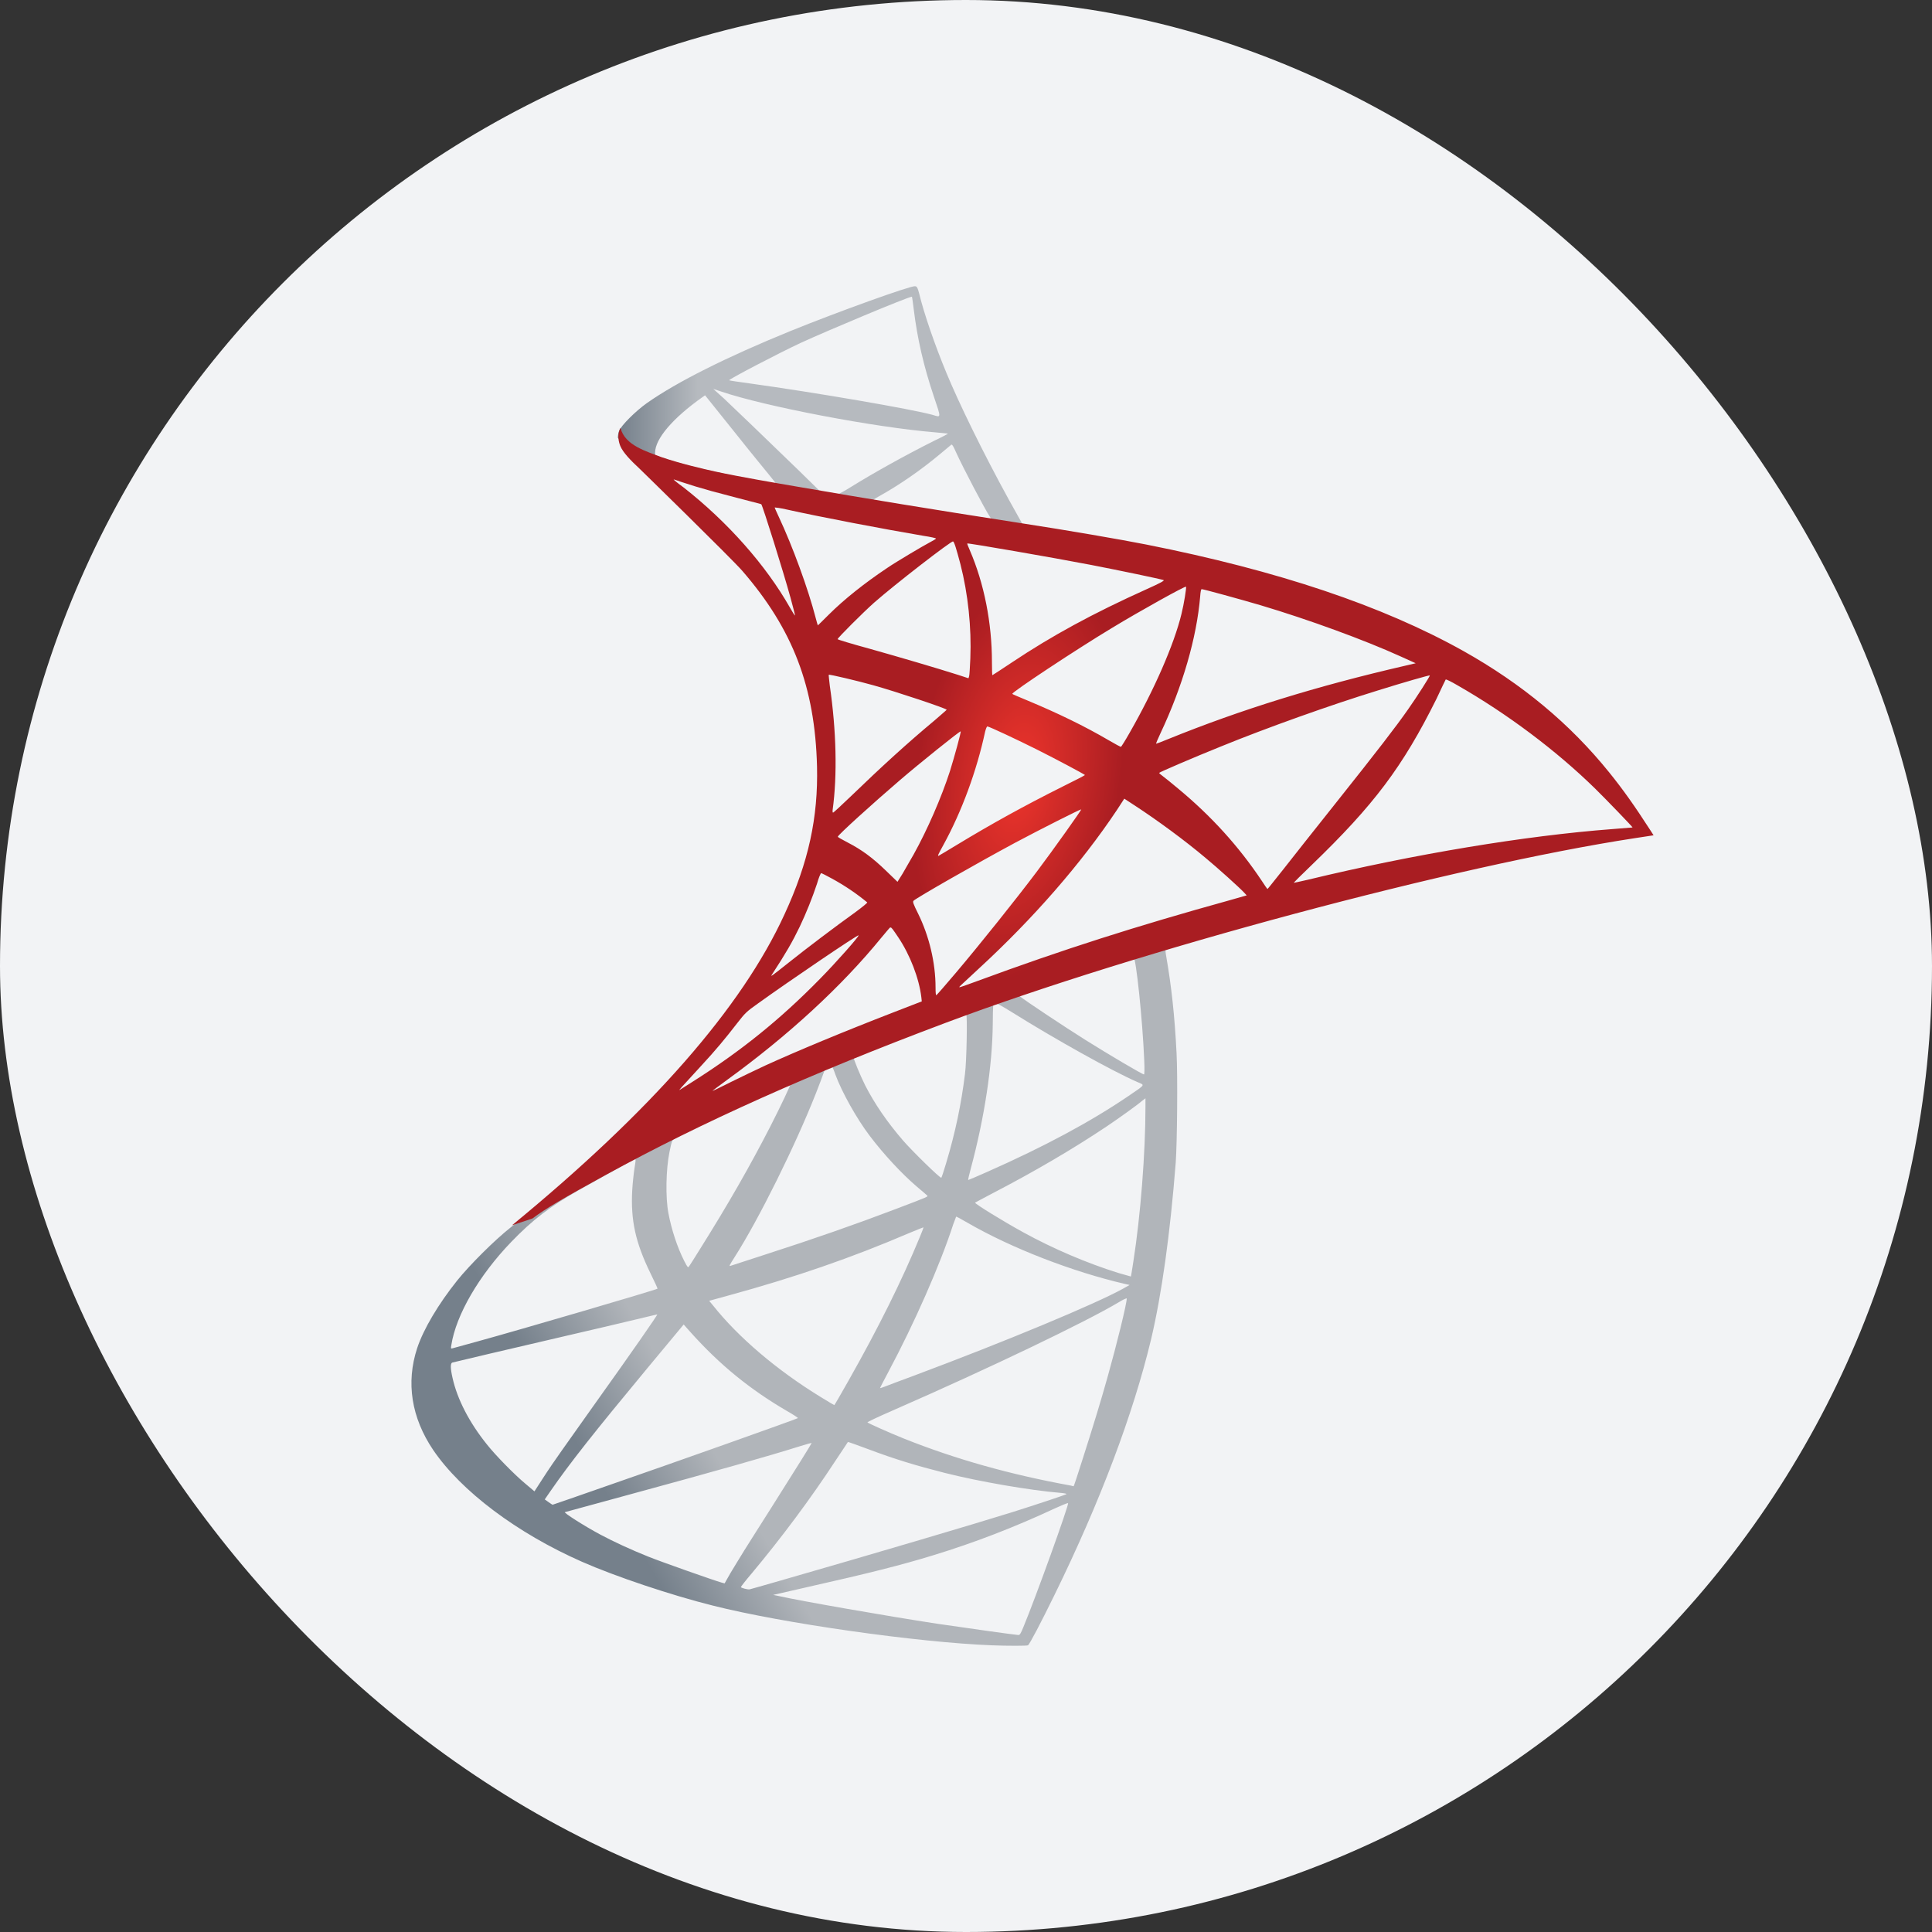
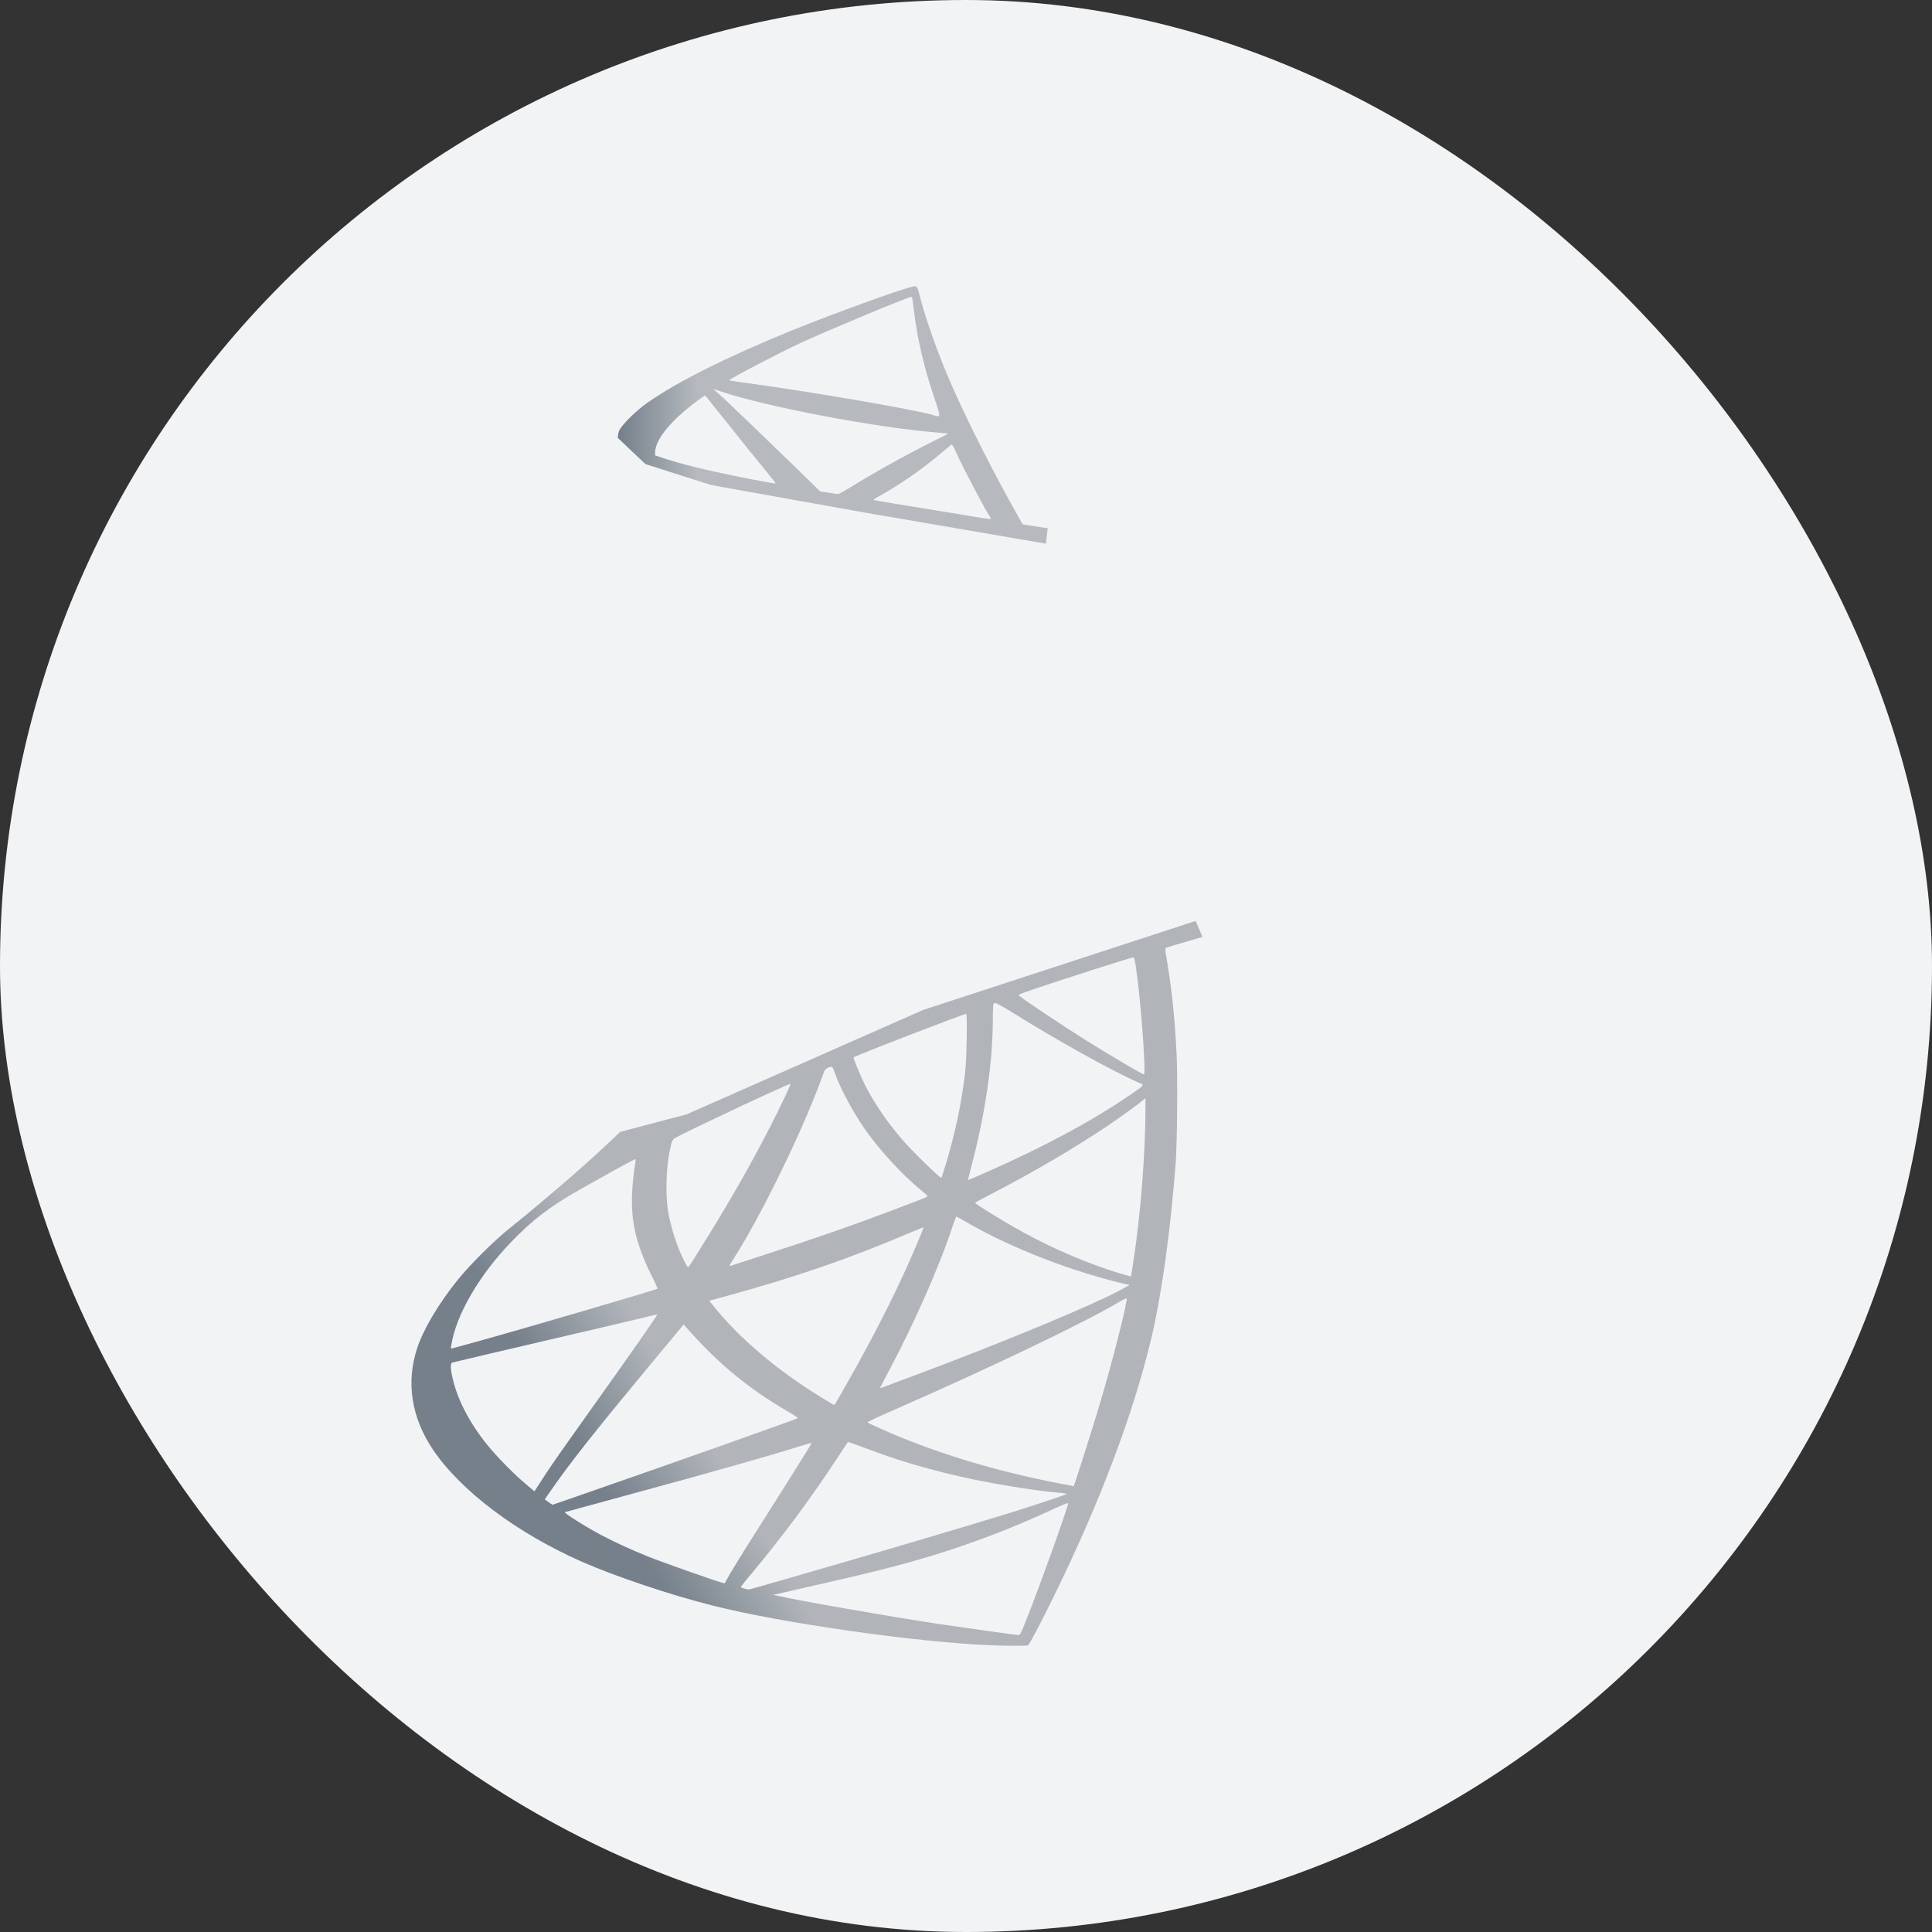
<svg xmlns="http://www.w3.org/2000/svg" width="54" height="54" viewBox="0 0 54 54" fill="none">
  <rect x="0" y="0" width="54" height="54" fill="#333333" stroke="none" />
  <rect width="54" height="54" rx="27" fill="#F2F3F5" />
  <path d="M33.42 25.74L25.81 28.225L19.189 31.147L17.337 31.636C16.865 32.084 16.371 32.539 15.836 32.999C15.249 33.505 14.703 33.965 14.283 34.299C13.817 34.667 13.127 35.357 12.776 35.794C12.252 36.45 11.838 37.146 11.66 37.681C11.343 38.647 11.499 39.625 12.108 40.528C12.891 41.679 14.45 42.852 16.267 43.652C17.193 44.06 18.752 44.584 19.925 44.877C21.875 45.371 25.649 45.907 27.725 45.987C28.145 46.004 28.709 46.004 28.732 45.987C28.778 45.958 29.1 45.343 29.474 44.578C30.751 41.972 31.671 39.527 32.172 37.439C32.471 36.174 32.706 34.489 32.862 32.493C32.902 31.935 32.919 30.065 32.885 29.433C32.833 28.397 32.741 27.558 32.597 26.735C32.574 26.614 32.568 26.505 32.58 26.499C32.603 26.482 32.672 26.459 33.61 26.188L33.42 25.74V25.74H33.42V25.74ZM31.683 26.758C31.752 26.758 31.936 28.524 31.982 29.64C31.993 29.875 31.988 30.031 31.976 30.031C31.93 30.031 31.004 29.484 30.343 29.07C29.767 28.708 28.674 27.983 28.502 27.845C28.444 27.805 28.45 27.799 28.922 27.638C29.721 27.367 31.619 26.758 31.683 26.758ZM27.806 28.035C27.858 28.035 27.99 28.11 28.306 28.305C29.491 29.047 31.102 29.945 31.792 30.244C32.005 30.336 32.028 30.301 31.539 30.635C30.492 31.348 29.186 32.05 27.587 32.757C27.305 32.884 27.07 32.981 27.064 32.981C27.052 32.981 27.087 32.838 27.133 32.665C27.518 31.233 27.737 29.783 27.748 28.622C27.754 28.046 27.754 28.046 27.806 28.029C27.794 28.035 27.8 28.035 27.806 28.035ZM27.006 28.34C27.041 28.374 27.018 29.663 26.972 30.014C26.868 30.853 26.707 31.636 26.443 32.516C26.379 32.728 26.322 32.907 26.31 32.918C26.287 32.947 25.499 32.176 25.24 31.877C24.792 31.359 24.441 30.842 24.182 30.336C24.05 30.077 23.843 29.571 23.86 29.553C23.952 29.49 26.983 28.317 27.006 28.34ZM23.244 29.818C23.25 29.818 23.256 29.818 23.262 29.824C23.273 29.835 23.314 29.927 23.348 30.031C23.532 30.531 23.946 31.267 24.303 31.739C24.694 32.257 25.206 32.809 25.631 33.171C25.77 33.286 25.896 33.396 25.913 33.413C25.948 33.447 25.959 33.442 25.022 33.798C23.935 34.212 22.75 34.627 21.392 35.064C21.068 35.168 20.744 35.274 20.42 35.38C20.368 35.397 20.386 35.369 20.535 35.133C21.208 34.08 22.232 32.015 22.807 30.554C22.905 30.301 23.003 30.048 23.02 29.991C23.043 29.91 23.072 29.881 23.147 29.841C23.187 29.829 23.227 29.818 23.244 29.818ZM22.094 30.295C22.111 30.307 21.818 30.922 21.53 31.486C20.972 32.573 20.363 33.643 19.546 34.943C19.408 35.167 19.276 35.374 19.258 35.397C19.23 35.438 19.218 35.426 19.126 35.248C18.93 34.862 18.769 34.368 18.683 33.913C18.597 33.465 18.614 32.682 18.712 32.199C18.787 31.843 18.781 31.848 18.953 31.762C19.69 31.388 22.071 30.272 22.094 30.295ZM32.016 30.698V30.94C32.016 32.222 31.878 33.982 31.677 35.265C31.642 35.489 31.614 35.673 31.608 35.679C31.608 35.679 31.441 35.633 31.246 35.576C30.383 35.305 29.445 34.908 28.6 34.443C28.042 34.138 27.231 33.637 27.254 33.614C27.259 33.608 27.501 33.482 27.783 33.332C28.91 32.746 29.992 32.113 30.929 31.486C31.28 31.25 31.809 30.871 31.924 30.767L32.016 30.698ZM17.751 32.401C17.774 32.401 17.768 32.447 17.734 32.654C17.711 32.803 17.682 33.079 17.671 33.269C17.625 34.109 17.763 34.73 18.177 35.581C18.292 35.817 18.384 36.013 18.378 36.019C18.338 36.053 14.53 37.169 13.334 37.497C12.977 37.595 12.666 37.681 12.643 37.687C12.603 37.698 12.597 37.692 12.615 37.595C12.747 36.749 13.391 35.645 14.289 34.713C14.887 34.092 15.364 33.729 16.181 33.263C16.768 32.93 17.671 32.429 17.74 32.406C17.74 32.401 17.745 32.401 17.751 32.401ZM26.724 34.005C26.73 34 26.868 34.074 27.035 34.172C28.266 34.886 29.98 35.547 31.441 35.886L31.573 35.915L31.389 36.019C30.624 36.444 28.111 37.491 25.54 38.452C25.166 38.59 24.797 38.728 24.728 38.757C24.659 38.785 24.596 38.803 24.596 38.797C24.596 38.791 24.7 38.59 24.832 38.342C25.551 36.996 26.276 35.357 26.644 34.218C26.69 34.109 26.719 34.011 26.724 34.005ZM25.81 34.304C25.816 34.31 25.77 34.431 25.712 34.569C25.212 35.783 24.556 37.106 23.716 38.59C23.503 38.969 23.325 39.274 23.319 39.274C23.314 39.274 23.141 39.171 22.934 39.044C21.714 38.296 20.633 37.376 19.926 36.484L19.822 36.358L20.345 36.214C22.221 35.702 23.814 35.15 25.396 34.471C25.62 34.379 25.804 34.304 25.81 34.304ZM31.493 36.289C31.493 36.289 31.499 36.295 31.493 36.289C31.499 36.421 31.205 37.606 30.964 38.463C30.762 39.182 30.59 39.746 30.273 40.741C30.135 41.178 30.015 41.541 30.009 41.541C30.003 41.541 29.969 41.535 29.934 41.523C28.226 41.213 26.696 40.781 25.258 40.206C24.855 40.045 24.28 39.786 24.245 39.757C24.234 39.746 24.579 39.585 25.016 39.395C27.633 38.25 30.348 36.95 31.28 36.392C31.389 36.323 31.476 36.289 31.493 36.289ZM18.372 36.738C18.384 36.749 17.654 37.802 16.63 39.234C16.273 39.734 15.859 40.321 15.704 40.54C15.548 40.758 15.312 41.103 15.18 41.31L14.938 41.684L14.68 41.466C14.375 41.213 13.846 40.672 13.61 40.373C13.115 39.758 12.781 39.108 12.649 38.515C12.586 38.239 12.586 38.101 12.643 38.084C12.73 38.061 14.265 37.698 15.704 37.365C16.503 37.181 17.429 36.962 17.763 36.882C18.096 36.801 18.367 36.738 18.372 36.738ZM19.109 37.02L19.293 37.227C20.121 38.153 20.967 38.837 21.991 39.435C22.175 39.539 22.313 39.631 22.301 39.637C22.261 39.666 18.746 40.914 17.119 41.477C16.204 41.799 15.45 42.058 15.445 42.058C15.439 42.058 15.387 42.024 15.33 41.983L15.226 41.909L15.393 41.667C15.934 40.885 16.612 40.028 18.091 38.245L19.109 37.02ZM23.699 40.304C23.705 40.298 23.958 40.39 24.268 40.505C25.016 40.787 25.608 40.965 26.402 41.167C27.38 41.414 28.795 41.656 29.629 41.725C29.756 41.736 29.825 41.748 29.802 41.765C29.762 41.788 28.916 42.07 28.295 42.265C27.305 42.576 24.286 43.468 21.824 44.175C21.369 44.307 20.978 44.417 20.955 44.422C20.898 44.434 20.708 44.382 20.708 44.359C20.708 44.348 20.846 44.169 21.013 43.974C21.841 42.984 22.664 41.88 23.348 40.833C23.538 40.545 23.699 40.31 23.699 40.304ZM22.686 40.333C22.692 40.338 22.284 40.994 21.571 42.121C21.266 42.599 20.926 43.14 20.806 43.33C20.691 43.514 20.518 43.801 20.42 43.962L20.253 44.256L20.167 44.233C19.96 44.175 18.505 43.663 18.119 43.508C17.642 43.318 17.147 43.088 16.779 42.892C16.319 42.645 15.744 42.277 15.79 42.265C15.801 42.26 16.589 42.047 17.538 41.788C20.058 41.103 21.456 40.706 22.37 40.419C22.537 40.367 22.681 40.327 22.686 40.333ZM29.848 42.012H29.854C29.877 42.07 28.945 44.658 28.605 45.475C28.531 45.659 28.502 45.705 28.462 45.699C28.364 45.694 27.012 45.504 26.189 45.383C24.757 45.164 22.353 44.744 21.749 44.606L21.611 44.578L22.468 44.382C24.309 43.968 25.194 43.744 26.092 43.468C27.225 43.122 28.347 42.691 29.48 42.162C29.658 42.081 29.808 42.018 29.848 42.012Z" fill="url(#paint0_linear_1414_599)" />
  <path d="M25.575 8C25.448 7.983 23.406 8.719 22.089 9.254C20.311 9.979 18.931 10.669 18.08 11.267C17.763 11.492 17.366 11.889 17.303 12.044C17.28 12.101 17.269 12.171 17.269 12.24L18.039 12.97L19.874 13.557L24.24 14.339L29.233 15.196L29.285 14.765C29.267 14.765 29.256 14.759 29.239 14.759L28.583 14.655L28.451 14.42C27.772 13.223 27.024 11.739 26.587 10.738C26.248 9.962 25.925 9.065 25.747 8.42C25.649 8.029 25.638 8.006 25.575 8V8H25.575V8ZM25.482 8.294H25.488C25.494 8.299 25.517 8.461 25.54 8.65C25.638 9.456 25.816 10.232 26.098 11.072C26.311 11.705 26.311 11.67 26.064 11.595C25.477 11.434 22.848 10.98 20.944 10.715C20.639 10.675 20.38 10.635 20.38 10.629C20.357 10.606 21.755 9.876 22.371 9.588C23.159 9.226 25.321 8.322 25.482 8.294ZM19.937 10.871L20.162 10.945C21.381 11.36 24.447 11.946 26.138 12.084C26.328 12.101 26.489 12.119 26.495 12.119C26.5 12.125 26.34 12.211 26.132 12.309C25.316 12.717 24.418 13.217 23.797 13.603C23.613 13.718 23.446 13.81 23.423 13.81C23.4 13.81 23.279 13.787 23.153 13.77L22.923 13.735L22.348 13.171C21.335 12.188 20.541 11.429 20.237 11.141L19.937 10.871ZM19.707 11.049L20.518 12.061C20.961 12.619 21.41 13.166 21.508 13.286C21.606 13.407 21.686 13.505 21.68 13.511C21.657 13.528 20.507 13.304 19.897 13.166C19.27 13.022 19.012 12.953 18.626 12.832L18.31 12.729V12.648C18.315 12.262 18.804 11.687 19.633 11.101L19.707 11.049ZM26.598 12.429C26.621 12.429 26.65 12.481 26.719 12.636C26.915 13.068 27.524 14.23 27.674 14.454C27.72 14.529 27.8 14.535 26.989 14.402C25.04 14.086 24.413 13.982 24.413 13.971C24.413 13.965 24.47 13.925 24.545 13.885C25.149 13.551 25.759 13.125 26.299 12.671C26.432 12.562 26.552 12.458 26.575 12.441C26.581 12.429 26.593 12.424 26.598 12.429Z" fill="url(#paint1_linear_1414_599)" />
-   <path d="M17.343 11.963C17.343 11.963 17.216 12.165 17.337 12.464C17.412 12.648 17.63 12.872 17.878 13.102C17.878 13.102 20.437 15.599 20.748 15.956C22.163 17.589 22.778 19.2 22.836 21.42C22.87 22.846 22.6 24.1 21.927 25.556C20.731 28.167 18.205 31.049 14.311 34.247L14.881 34.057C15.249 33.781 15.749 33.488 16.923 32.844C19.632 31.36 22.681 29.996 26.419 28.593C31.803 26.568 40.656 24.198 45.694 23.427L46.218 23.347L46.137 23.22C45.677 22.507 45.361 22.064 44.981 21.593C43.877 20.224 42.537 19.113 40.897 18.193C38.642 16.933 35.726 15.95 32.033 15.219C31.337 15.081 29.807 14.817 28.565 14.627C25.93 14.219 24.228 13.937 22.353 13.614C21.68 13.499 20.673 13.327 20.006 13.183C19.661 13.108 18.999 12.953 18.482 12.775C18.067 12.614 17.469 12.452 17.343 11.963ZM18.827 13.402C18.832 13.396 18.924 13.43 19.045 13.471C19.264 13.545 19.546 13.632 19.879 13.724C20.132 13.793 20.385 13.86 20.639 13.925C20.984 14.011 21.271 14.092 21.277 14.092C21.317 14.132 21.898 15.99 22.094 16.703C22.169 16.974 22.226 17.204 22.221 17.204C22.215 17.209 22.151 17.112 22.077 16.979C21.404 15.794 20.34 14.592 19.109 13.626C18.948 13.511 18.827 13.407 18.827 13.402ZM21.657 14.184C21.686 14.184 21.812 14.201 21.967 14.236C22.945 14.454 24.7 14.788 25.821 14.978C26.011 15.006 26.161 15.041 26.161 15.052C26.161 15.064 26.091 15.104 26.005 15.15C25.816 15.248 25.05 15.702 24.797 15.875C24.159 16.301 23.584 16.761 23.169 17.175C23.003 17.342 22.859 17.48 22.859 17.48C22.859 17.48 22.825 17.382 22.796 17.261C22.589 16.462 22.157 15.277 21.766 14.443C21.703 14.31 21.651 14.19 21.651 14.178C21.651 14.19 21.651 14.184 21.657 14.184ZM26.638 15.133C26.672 15.144 26.73 15.34 26.845 15.771C27.058 16.605 27.156 17.537 27.121 18.406C27.11 18.647 27.098 18.872 27.087 18.901L27.069 18.958L26.77 18.86C26.155 18.665 25.154 18.371 24.297 18.13C23.808 17.997 23.411 17.877 23.411 17.865C23.411 17.831 24.125 17.117 24.429 16.847C25.01 16.335 26.586 15.116 26.638 15.133ZM27.035 15.19C27.052 15.173 29.416 15.582 30.492 15.789C31.291 15.944 32.453 16.186 32.522 16.214C32.557 16.226 32.436 16.295 32.051 16.467C30.532 17.152 29.405 17.767 28.283 18.515C27.99 18.711 27.742 18.872 27.737 18.872C27.731 18.872 27.725 18.705 27.725 18.504C27.725 17.411 27.507 16.306 27.104 15.374C27.064 15.283 27.029 15.196 27.035 15.19ZM33.149 16.398C33.167 16.416 33.092 16.882 33.023 17.158C32.816 18.015 32.258 19.286 31.573 20.482C31.453 20.695 31.343 20.868 31.332 20.873C31.32 20.879 31.165 20.793 30.986 20.689C30.319 20.298 29.56 19.93 28.732 19.585C28.502 19.487 28.3 19.407 28.295 19.395C28.254 19.361 30.107 18.136 31.084 17.549C31.861 17.077 33.126 16.375 33.149 16.398ZM33.586 16.467C33.638 16.467 34.685 16.755 35.231 16.916C36.583 17.319 38.136 17.888 39.149 18.348L39.569 18.538L39.275 18.607C36.802 19.177 34.685 19.832 32.643 20.661C32.476 20.73 32.327 20.787 32.315 20.787C32.304 20.787 32.361 20.655 32.436 20.494C33.052 19.188 33.449 17.825 33.546 16.663C33.552 16.554 33.569 16.467 33.586 16.467ZM23.164 18.86C23.181 18.843 23.981 19.033 24.412 19.154C25.068 19.338 26.46 19.803 26.46 19.838C26.46 19.844 26.304 19.976 26.12 20.137C25.367 20.764 24.642 21.426 23.773 22.265C23.515 22.513 23.296 22.714 23.285 22.714C23.273 22.714 23.267 22.68 23.273 22.634C23.405 21.667 23.377 20.425 23.193 19.165C23.175 19.004 23.158 18.866 23.164 18.86ZM39.965 18.878C39.977 18.889 39.597 19.487 39.356 19.827C39.011 20.321 38.504 20.977 37.36 22.415C36.756 23.174 36.077 24.031 35.853 24.319C35.623 24.607 35.433 24.848 35.427 24.848C35.421 24.848 35.347 24.745 35.266 24.618C34.622 23.652 33.851 22.806 32.936 22.047C32.764 21.903 32.574 21.748 32.511 21.702C32.448 21.656 32.396 21.61 32.396 21.604C32.396 21.587 33.373 21.167 34.116 20.868C35.416 20.338 37.187 19.706 38.516 19.297C39.212 19.079 39.954 18.866 39.965 18.878ZM40.408 18.992C40.431 18.987 40.569 19.056 40.736 19.154C42.134 19.953 43.503 20.983 44.584 22.041C44.889 22.34 45.643 23.123 45.631 23.128C45.631 23.128 45.367 23.151 45.056 23.174C42.635 23.358 39.534 23.87 36.555 24.589C36.353 24.635 36.175 24.675 36.163 24.675C36.152 24.675 36.376 24.451 36.658 24.181C38.407 22.495 39.206 21.431 40.15 19.533C40.282 19.251 40.397 19.01 40.408 18.992C40.403 18.992 40.403 18.992 40.408 18.992ZM27.599 20.304C27.679 20.321 28.427 20.672 28.991 20.954C29.508 21.213 30.285 21.627 30.325 21.662C30.331 21.667 30.055 21.811 29.715 21.978C28.634 22.518 27.708 23.03 26.741 23.617C26.465 23.784 26.235 23.922 26.23 23.922C26.207 23.922 26.212 23.899 26.368 23.617C26.885 22.674 27.299 21.547 27.535 20.448C27.558 20.361 27.581 20.304 27.599 20.304ZM26.851 20.442C26.868 20.459 26.672 21.167 26.552 21.552C26.316 22.283 25.919 23.197 25.534 23.887C25.442 24.049 25.303 24.284 25.229 24.417L25.085 24.647L24.763 24.336C24.389 23.974 24.084 23.75 23.693 23.548C23.538 23.468 23.417 23.399 23.417 23.387C23.417 23.341 24.401 22.45 25.154 21.805C25.695 21.339 26.834 20.425 26.851 20.442ZM31.424 22.323L31.706 22.507C32.35 22.927 33.109 23.485 33.69 23.974C34.018 24.244 34.651 24.814 34.777 24.952L34.846 25.026L34.38 25.159C31.746 25.889 29.71 26.539 27.334 27.414C27.069 27.511 26.845 27.592 26.828 27.592C26.793 27.592 26.765 27.621 27.357 27.074C28.876 25.677 30.221 24.135 31.222 22.634L31.424 22.323ZM30.222 22.622C30.233 22.634 29.445 23.744 28.973 24.371C28.41 25.119 27.409 26.372 26.718 27.189C26.431 27.529 26.184 27.81 26.172 27.816C26.155 27.822 26.149 27.736 26.149 27.603C26.149 26.907 25.971 26.165 25.66 25.533C25.528 25.268 25.505 25.205 25.534 25.176C25.643 25.078 27.317 24.123 28.375 23.554C29.088 23.174 30.204 22.611 30.222 22.622ZM22.951 24.405C22.968 24.405 23.101 24.474 23.25 24.555C23.618 24.756 23.946 24.98 24.239 25.222C24.251 25.233 24.101 25.354 23.906 25.498C23.359 25.889 22.531 26.516 22.048 26.902C21.542 27.304 21.524 27.316 21.582 27.23C21.962 26.648 22.151 26.321 22.353 25.901C22.531 25.527 22.709 25.084 22.836 24.699C22.882 24.532 22.939 24.405 22.951 24.405ZM24.889 25.924C24.918 25.918 24.953 25.97 25.108 26.2C25.436 26.689 25.689 27.345 25.752 27.874L25.764 27.989L24.976 28.294C23.566 28.84 22.267 29.381 21.386 29.783C21.139 29.898 20.708 30.105 20.426 30.244C20.144 30.387 19.914 30.497 19.914 30.491C19.914 30.485 20.092 30.353 20.311 30.192C22.031 28.944 23.52 27.575 24.636 26.206C24.757 26.062 24.866 25.93 24.878 25.924L24.889 25.924ZM23.998 26.142C24.021 26.165 23.365 26.907 22.916 27.362C21.806 28.495 20.708 29.381 19.344 30.244C19.172 30.353 19.017 30.451 18.999 30.462C18.959 30.485 19.011 30.428 19.609 29.778C19.989 29.369 20.276 29.024 20.604 28.599C20.823 28.317 20.863 28.276 21.179 28.052C22.025 27.442 23.975 26.119 23.998 26.142Z" fill="url(#paint2_radial_1414_599)" />
  <defs>
    <linearGradient id="paint0_linear_1414_599" x1="17.225" y1="42.241" x2="19.977" y2="40.615" gradientUnits="userSpaceOnUse">
      <stop stop-color="#75808B" />
      <stop offset="1" stop-color="#B1B5BA" />
    </linearGradient>
    <linearGradient id="paint1_linear_1414_599" x1="17.289" y1="11.587" x2="19.503" y2="11.587" gradientUnits="userSpaceOnUse">
      <stop stop-color="#75808B" />
      <stop offset="1" stop-color="#B6BABF" />
    </linearGradient>
    <radialGradient id="paint2_radial_1414_599" cx="0" cy="0" r="1" gradientUnits="userSpaceOnUse" gradientTransform="translate(28.461 21.742) rotate(-171.457) scale(2.855 5.711)">
      <stop stop-color="#EE352C" />
      <stop offset="1" stop-color="#A91D22" />
    </radialGradient>
  </defs>
</svg>